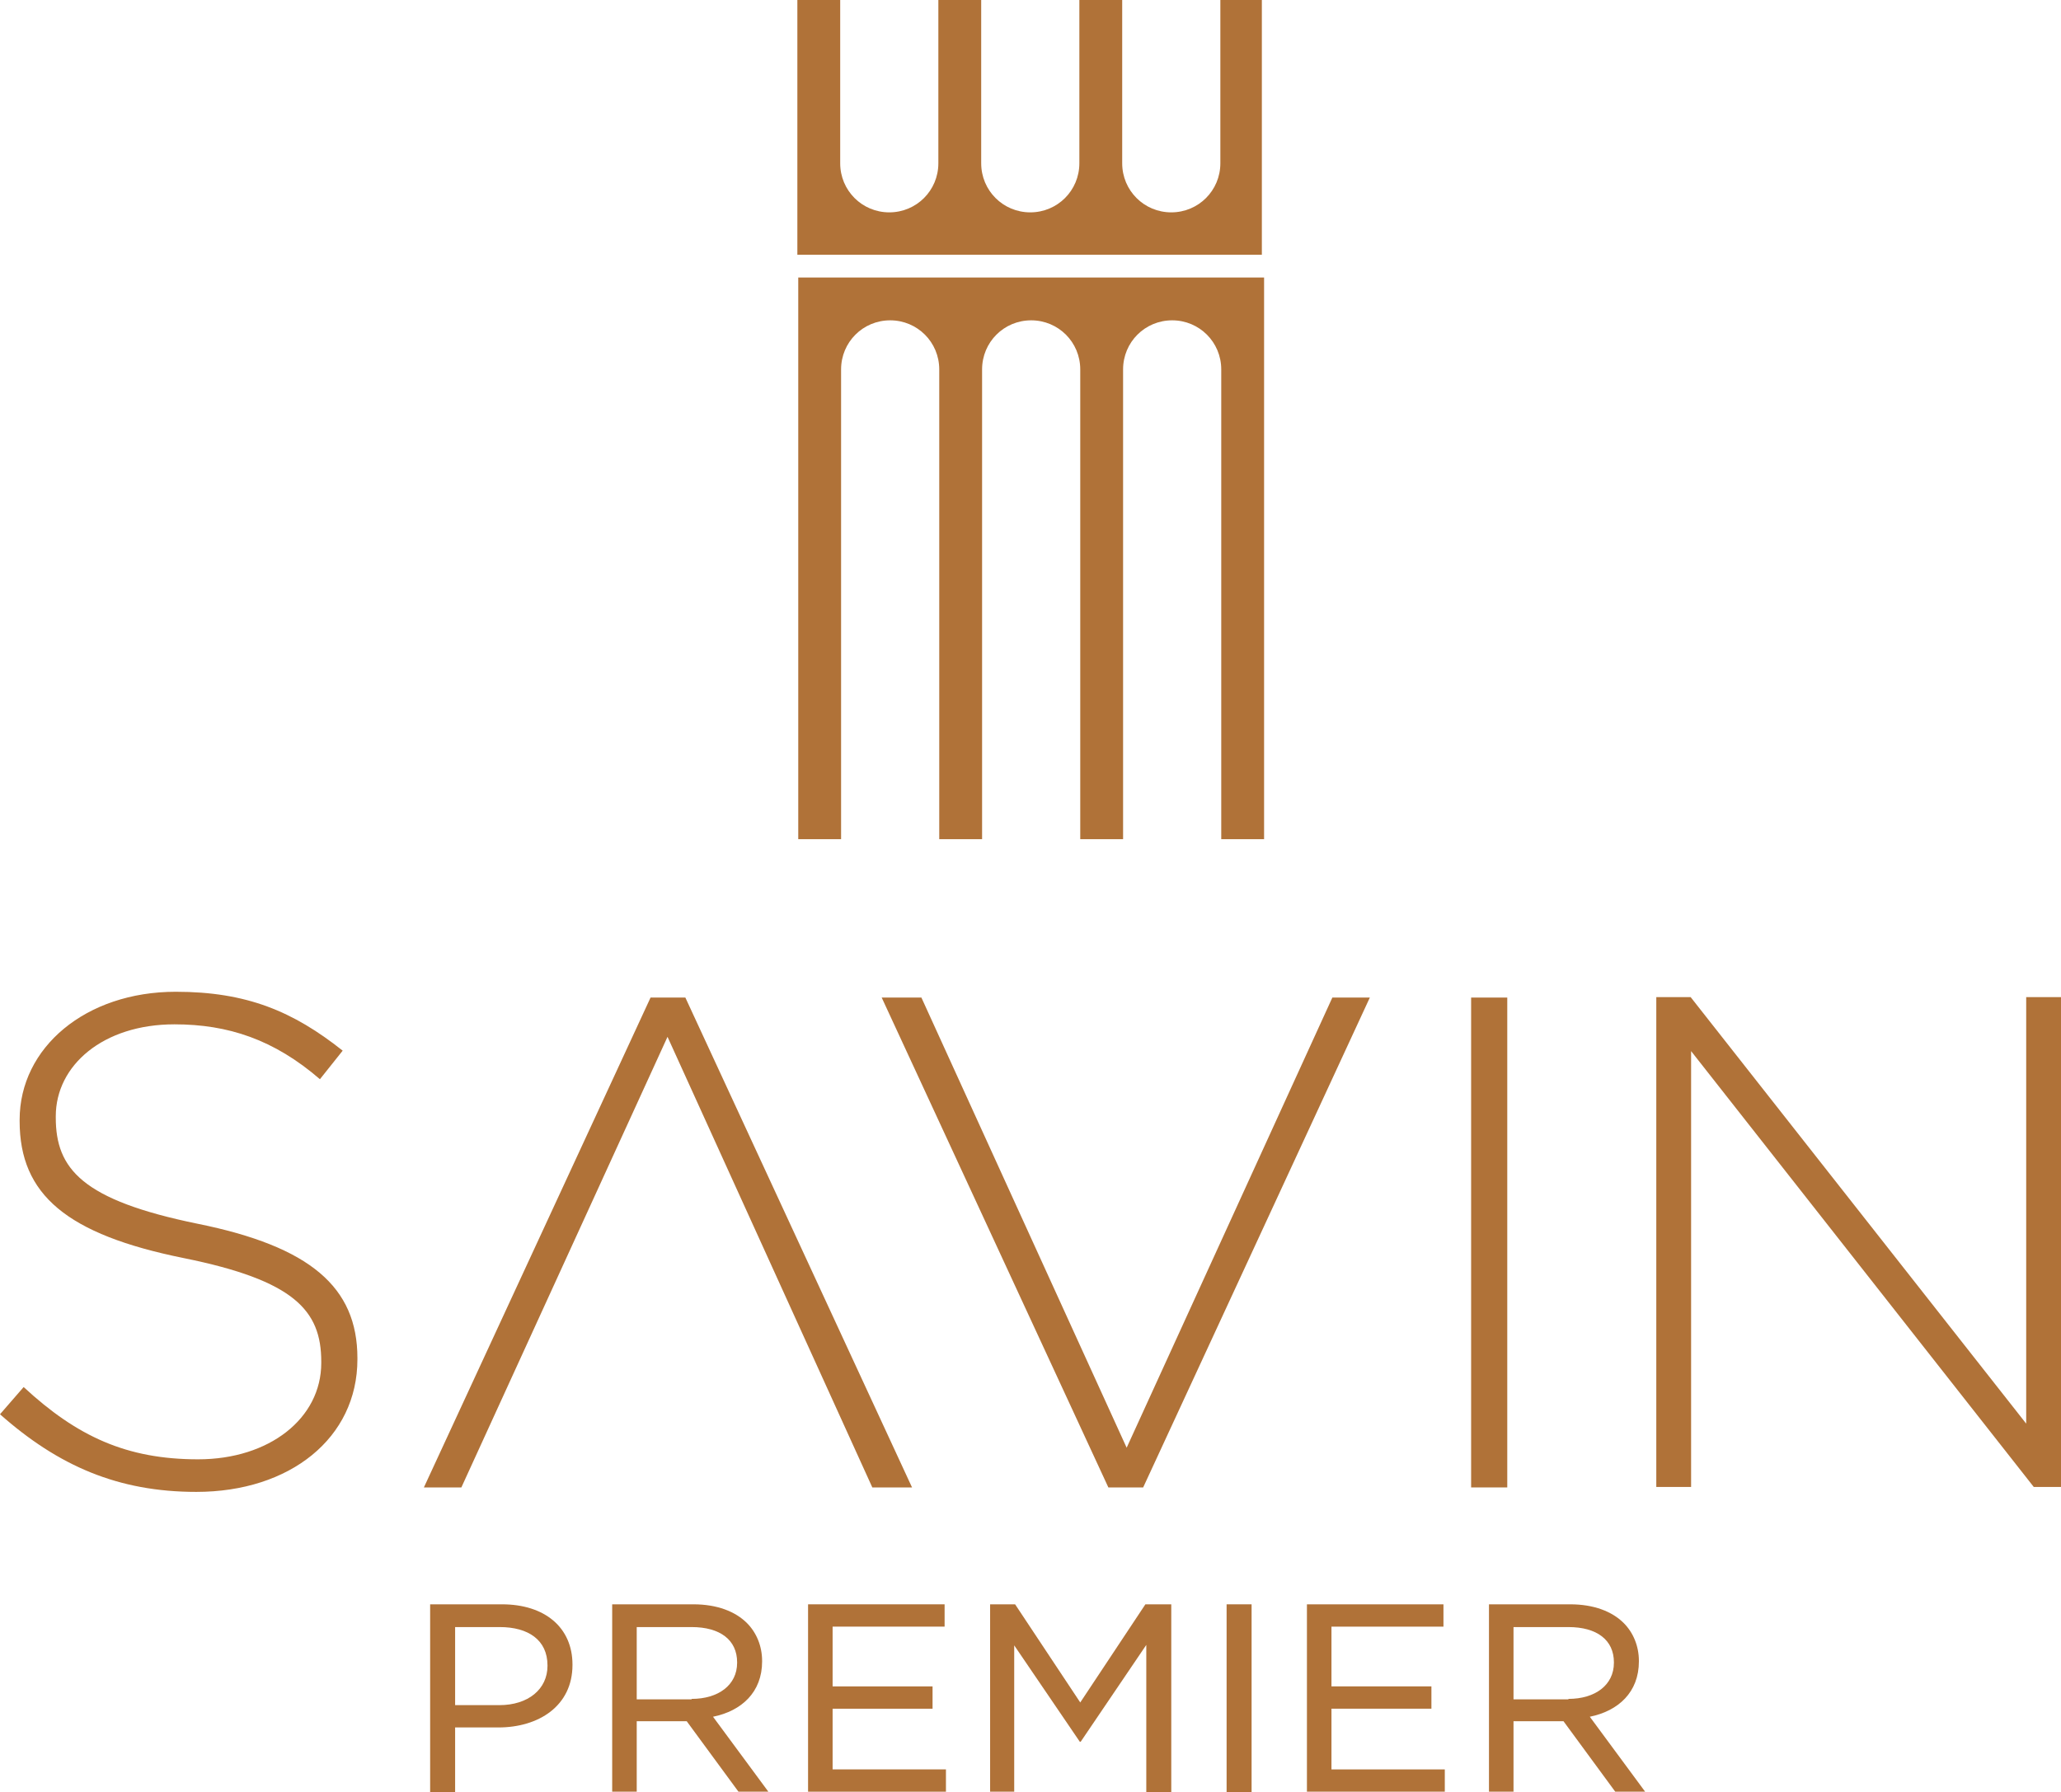
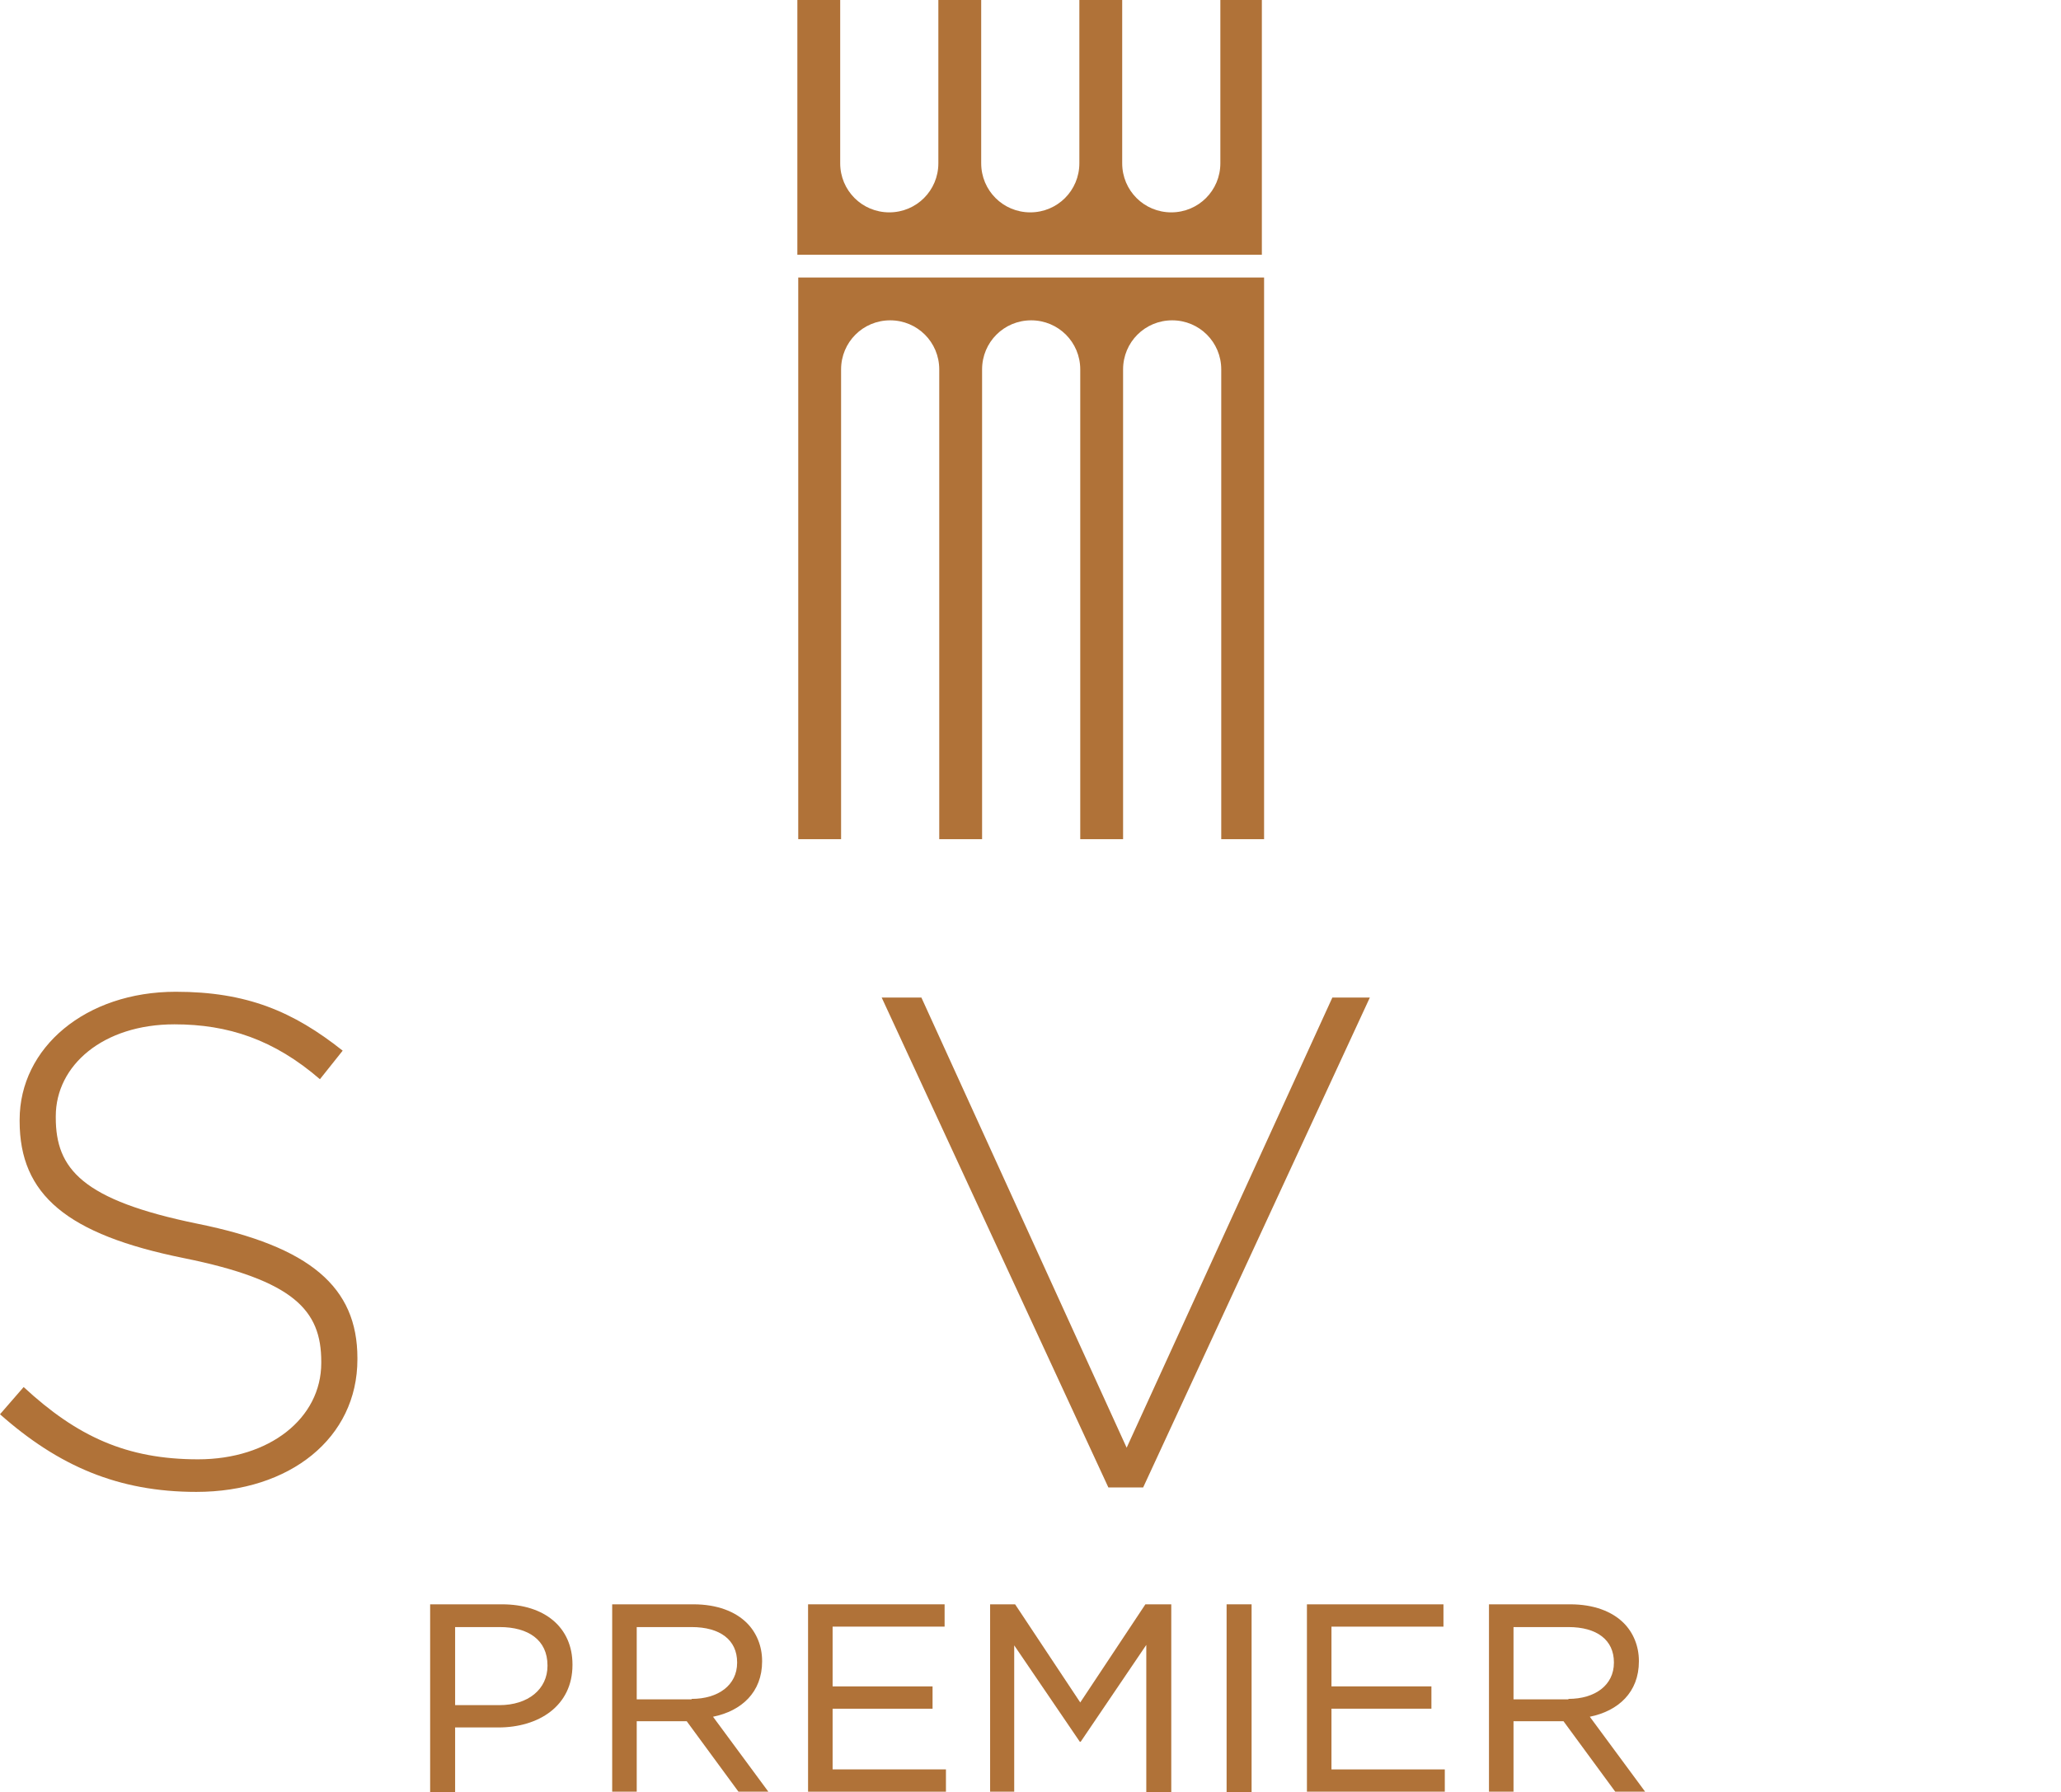
<svg xmlns="http://www.w3.org/2000/svg" id="_Слой_2" viewBox="0 0 461.9 401.7">
  <defs>
    <style>.cls-1{fill:#b07238;stroke-width:0px;}</style>
  </defs>
  <g id="_Слой_1-2">
    <path class="cls-1" d="M0,317l5.3-6.1c12,11.1,23.1,16.2,39.1,16.2s27.6-9.2,27.6-21.6v-.3c0-11.5-6.1-18.2-30.8-23.2-26.2-5.3-36.8-14.2-36.8-30.7v-.3c0-16.2,14.8-28.7,35-28.7,15.9,0,26.3,4.4,37.4,13.2l-5.1,6.4c-10.3-8.9-20.6-12.3-32.6-12.3-16,0-26.6,9.2-26.6,20.6v.3c0,11.5,5.9,18.5,31.8,23.8,25.2,5.1,35.8,14.2,35.8,30.1v.3c0,17.6-15.1,29.7-36.1,29.7-17.5,0-30.9-5.8-44-17.4Z" />
-     <path class="cls-1" d="M329.7,223.6h8.1v109.8h-8.1v-109.8Z" />
-     <path class="cls-1" d="M371.3,223.5h7.6l75.2,95.6v-95.6h7.8v109.8h-6.1l-76.8-97.7v97.7h-7.8v-109.8h.1Z" />
-     <polygon class="cls-1" points="153.6 223.6 145.8 223.6 95 333.4 103.4 333.4 149.6 232.4 195.5 333.4 204.4 333.4 153.6 223.6" />
    <polygon class="cls-1" points="248.4 333.4 256.2 333.4 307 223.6 298.6 223.6 252.5 324.5 206.5 223.6 197.6 223.6 248.4 333.4" />
    <path class="cls-1" d="M96.5,359.6h16c9.6,0,15.8,5.2,15.8,13.5v.1c0,9.2-7.6,14-16.6,14h-9.7v14.5h-5.6v-42.1h.1ZM111.9,382.2c6.5,0,10.8-3.6,10.8-8.8v-.1c0-5.7-4.3-8.6-10.7-8.6h-10v17.5h9.9Z" />
    <path class="cls-1" d="M137.1,359.6h18.3c5.3,0,9.4,1.6,12,4.2,2.1,2.1,3.4,5.1,3.4,8.5v.1c0,6.9-4.6,11.1-11,12.4l12.4,16.8h-6.7l-11.6-15.8h-11.2v15.8h-5.5v-42h-.1ZM155,380.8c6,0,10.2-3.1,10.2-8.1v-.1c0-5-3.8-7.9-10.2-7.9h-12.3v16.2h12.3v-.1Z" />
    <path class="cls-1" d="M181,359.6h30.7v5h-25.1v13.4h22.4v5h-22.4v13.6h25.4v5h-30.9v-42h-.1Z" />
    <path class="cls-1" d="M221.8,359.6h5.7l14.6,22,14.6-22h5.8v42.1h-5.6v-33l-14.7,21.7h-.2l-14.7-21.6v32.8h-5.4v-42h-.1Z" />
    <path class="cls-1" d="M274.9,359.6h5.6v42.1h-5.6v-42.1Z" />
    <path class="cls-1" d="M292.9,359.6h30.6v5h-25.1v13.4h22.4v5h-22.4v13.6h25.4v5h-30.9v-42Z" />
    <path class="cls-1" d="M333.6,359.6h18.3c5.3,0,9.4,1.6,12,4.2,2.1,2.1,3.4,5.1,3.4,8.5v.1c0,6.9-4.6,11.1-11,12.4l12.4,16.8h-6.7l-11.6-15.8h-11.2v15.8h-5.5v-42h-.1ZM351.5,380.8c6,0,10.2-3.1,10.2-8.1v-.1c0-5-3.8-7.9-10.2-7.9h-12.3v16.2h12.3v-.1Z" />
    <path class="cls-1" d="M178.9,62.2v125.9h9.6v-105.3h0c0-6.1,4.9-11,11-11s11,4.9,11,11h0v105.3h9.6v-105.3h0c0-6.1,4.9-11,11-11s11,4.9,11,11h0v105.3h9.6v-105.3h0c0-6.1,4.9-11,11-11s11,4.9,11,11h0v105.3h9.6V62.2h-104.4Z" />
    <path class="cls-1" d="M273.5,0v36.6h0c0,6.1-4.9,11-11,11s-11-4.9-11-11h0V0h-9.6v36.6h0c0,6.1-4.9,11-11,11s-11-4.9-11-11h0V0h-9.6v36.6h0c0,6.1-4.9,11-11,11s-11-4.9-11-11h0V0h-9.6v57.1h104.1V0h-9.3Z" />
  </g>
</svg>